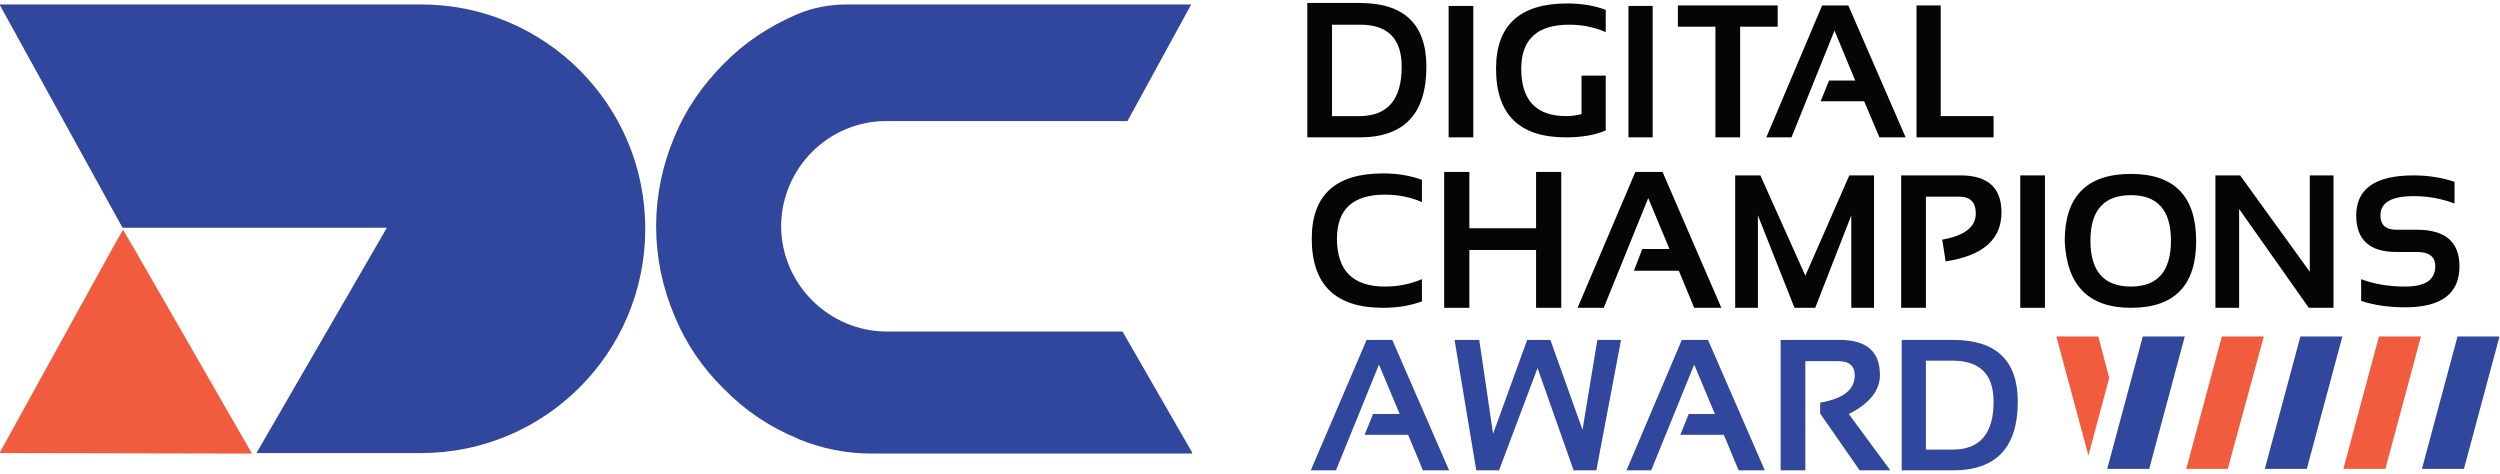
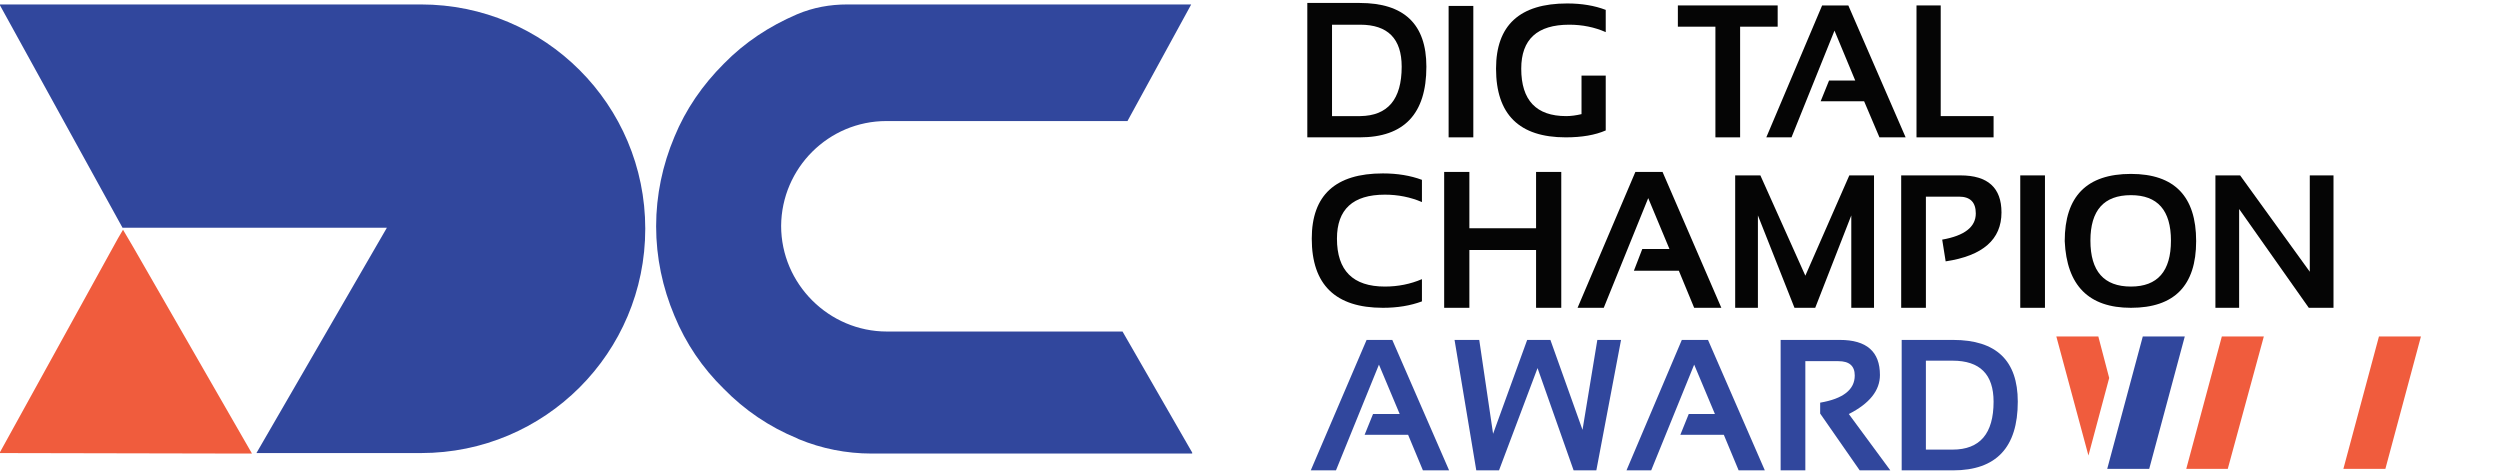
<svg xmlns="http://www.w3.org/2000/svg" version="1.2" viewBox="0 0 506 96" width="506" height="96">
  <style>.a{fill:#31479d}.b{fill:#f05c3d}.c{fill:#050505}</style>
  <path class="a" d="m270.4 95.2h-5.1l11.3-26.4h5.2l11.5 26.4h-5.3l-3-7.2h-8.8l1.7-4.2h5.4l-4.2-10z" />
  <path class="a" d="m294.4 68.8h5l2.8 19 6.9-19h4.7l6.5 18.2 3-18.2h4.8l-5 26.4h-4.6l-7.3-20.7-7.8 20.7h-4.6z" />
  <path class="a" d="m334.2 95.2h-5l11.2-26.4h5.3l11.5 26.4h-5.3l-3-7.2h-8.8l1.7-4.2h5.3l-4.2-10z" />
  <path class="a" d="m360.4 95.2v-26.4h12q8.1 0 8.1 7.1 0 4.7-6.3 7.9l8.4 11.4h-6.2l-8-11.5v-2.2q7-1.2 7-5.5 0-2.9-3.3-2.9h-6.7v22.1z" />
  <path fill-rule="evenodd" class="a" d="m384.9 95.2v-26.4h10.4q13.1 0 13.1 12.5 0 13.9-13.1 13.9zm10.3-4.2q8.3 0 8.3-9.7 0-8.3-8.3-8.3h-5.4v18z" />
  <path class="a" d="m435 94.9h-8.5l7.2-26.8h8.5z" />
  <path class="b" d="m426.9 76.5l-2.2-8.4h-8.5l6.5 24.1z" />
  <path class="b" d="m450.9 94.9h-8.4l7.2-26.8h8.5z" />
-   <path class="a" d="m466.9 94.9h-8.5l7.2-26.8h8.5z" />
  <path class="b" d="m482.8 94.9h-8.5l7.2-26.8h8.5z" />
-   <path class="a" d="m498.7 94.9h-8.5l7.2-26.8h8.5z" />
  <path class="a" d="m227.2 67.1h-22.4-25.3c-11.7 0-21.4-9.6-21.4-21.4 0.1-11.7 9.6-21.2 21.3-21.2h23.2 25.6l12.9-23.6h-69.6c-3.5 0-6.9 0.6-10.2 2q0 0 0 0c-5.6 2.4-10.6 5.7-14.8 10-4.3 4.3-7.7 9.2-10 14.8-2.4 5.7-3.7 11.8-3.7 18.1 0 6.3 1.3 12.4 3.7 18.1 2.3 5.6 5.7 10.6 10 14.8 4.2 4.3 9.2 7.7 14.8 10q0.2 0.1 0.4 0.2c4.6 1.9 9.6 2.9 14.7 2.9h64.9v-0.2z" />
  <path class="a" d="m85.2 0.9h-85.3l24.9 45.2h53.5l-26.4 45.6h33.3c25.1 0 45.4-20.3 45.4-45.4 0-25.1-20.3-45.4-45.4-45.4z" />
  <path class="b" d="m24.9 46.5l-1 1.7-24 43.5 49.1 0.1h2l-24.1-41.9z" />
  <path fill-rule="evenodd" class="c" d="m264.6 27.8v-27.2h10.6q13.5 0 13.5 12.9 0 14.3-13.5 14.3zm10.7-4.3q8.4-0.1 8.4-10 0-8.5-8.4-8.5h-5.7v18.5z" />
  <path class="c" d="m298.2 27.8h-5v-26.6h5z" />
-   <path class="c" d="m334.5 27.8h-4.9v-26.6h4.9z" />
  <path class="c" d="m359.8 1.1v4.3h-7.6v22.4h-5v-22.4h-7.6v-4.3z" />
  <path class="c" d="m362.6 27.8h-5.1l11.3-26.7h5.3l11.6 26.7h-5.3l-3.1-7.3h-8.8l1.7-4.2h5.3l-4.2-10.1z" />
  <path class="c" d="m325 26.4q-3.2 1.4-8.1 1.4-14.1 0-14.1-13.9 0-13.2 14.4-13.2 4.4 0 7.8 1.3v4.5q-3.4-1.5-7.4-1.5-9.7 0-9.7 8.9 0 9.6 9.1 9.6 1.4 0 3.1-0.4v-7.8h4.9z" />
  <path class="c" d="m392.8 1.1v22.4h10.7v4.3h-15.6v-26.7z" />
  <path class="c" d="m384.8 62.3v-26.8h12q8.3 0 8.3 7.5 0 8.2-11.3 9.9l-0.7-4.4q6.8-1.2 6.8-5.3 0-3.4-3.4-3.4h-6.7v22.5z" />
  <path class="c" d="m448.4 62.3v-26.8h5l14.1 19.5v-19.5h4.8v26.8h-5l-14.1-20v20z" />
  <path class="c" d="m287.8 61q-3.5 1.3-7.9 1.3-14.4 0-14.4-14 0-13.2 14.4-13.2 4.4 0 7.9 1.3v4.5q-3.5-1.5-7.5-1.5-9.7 0-9.7 8.9 0 9.7 9.7 9.7 4 0 7.5-1.5z" />
  <path class="c" d="m351.2 62.3v-26.8h5.1l9.1 20.3 8.9-20.3h5v26.8h-4.6v-18.7l-7.3 18.7h-4.2l-7.4-18.7v18.7z" />
  <path class="c" d="m413.9 62.3h-5v-26.8h5z" />
  <path class="c" d="m292.3 62.3v-27.5h5.1v11.4h13.5v-11.4h5.1v27.5h-5.1v-11.7h-13.5v11.7z" />
  <path class="c" d="m324.6 62.3h-5.3l11.7-27.5h5.5l11.9 27.5h-5.5l-3.1-7.5h-9.1l1.7-4.4h5.5l-4.3-10.3z" />
  <path fill-rule="evenodd" class="c" d="m417.9 48.8q0-13.6 13.4-13.6 13.2 0 13.2 13.6 0 13.5-13.2 13.5-12.8 0-13.4-13.5zm13.4 9.2q8.1 0 8.1-9.3 0-9.2-8.1-9.2-8.2 0-8.2 9.2 0 9.3 8.2 9.3z" />
-   <path class="c" d="m477.9 60.9v-4.4q3.9 1.5 8.9 1.5 6.1 0 6.1-4.1 0-2.9-3.7-2.9h-4.2q-8.1 0-8.1-7.4 0-8.1 11.6-8.1 4.4 0 8.3 1.3v4.4q-3.9-1.5-8.3-1.5-6.7 0-6.7 3.9 0 2.9 3.2 2.9h4.2q8.6 0 8.6 7.4 0 8.3-11 8.3-5 0-8.9-1.3z" />
</svg>